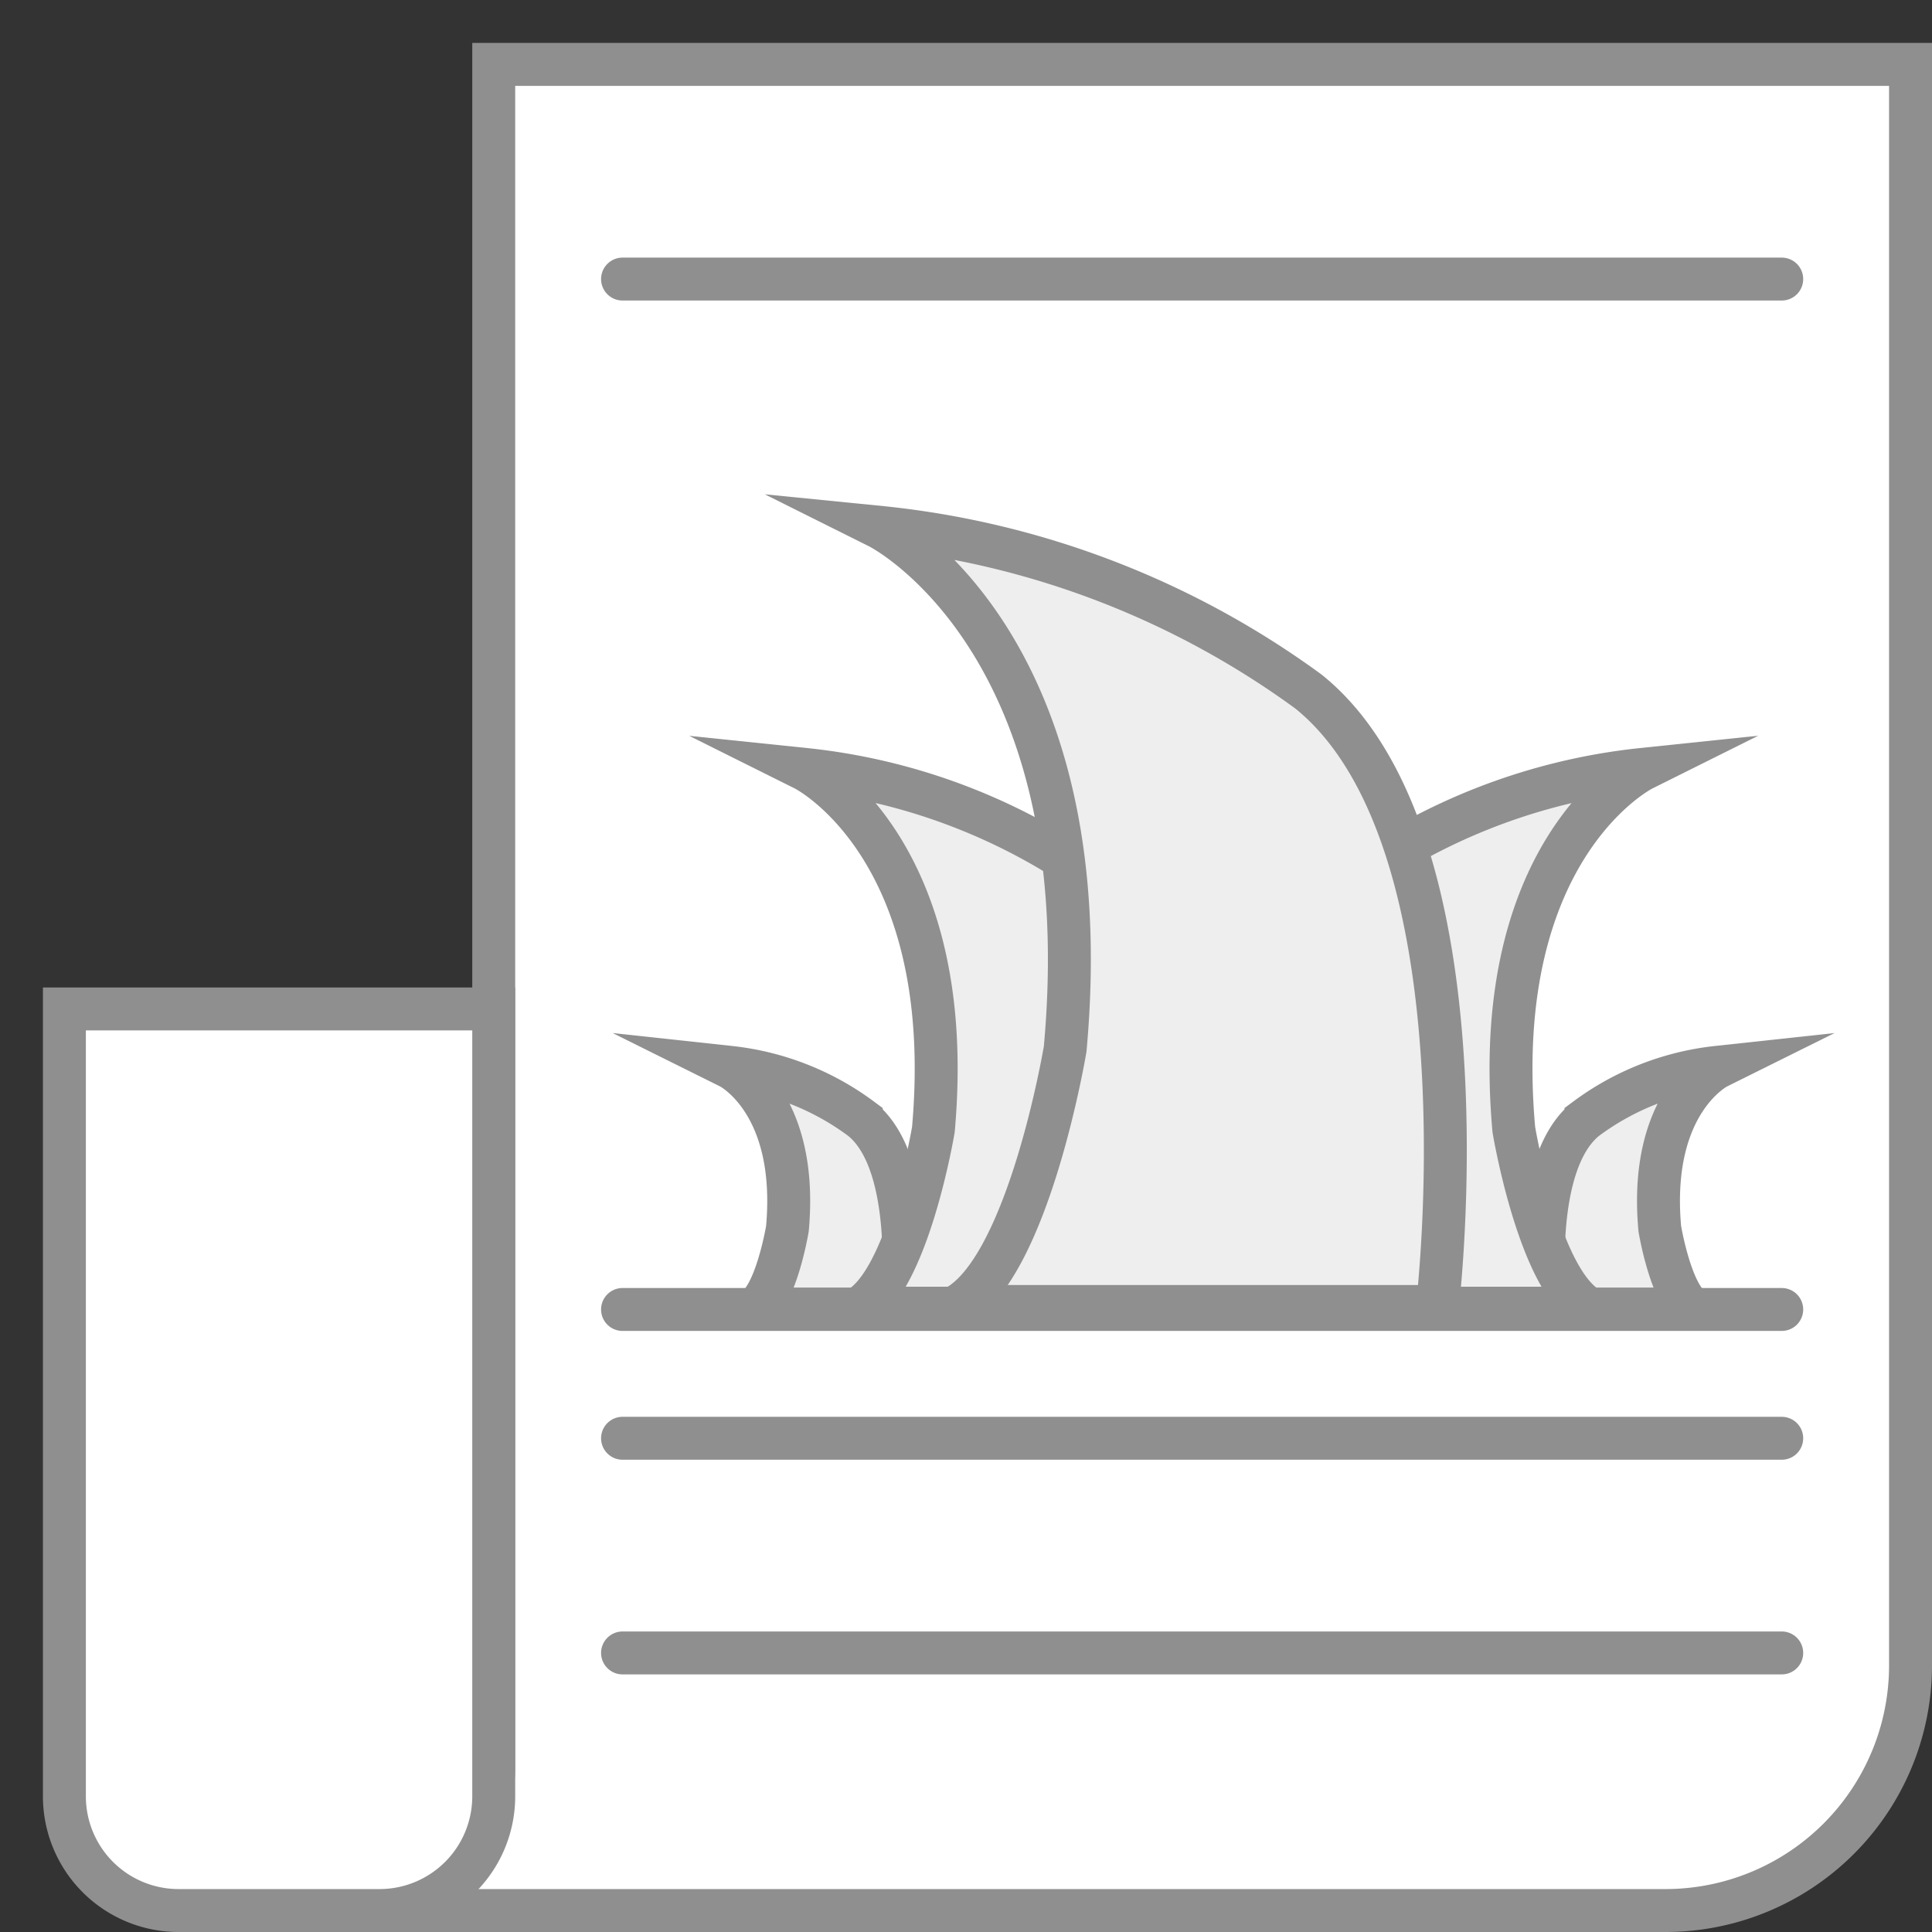
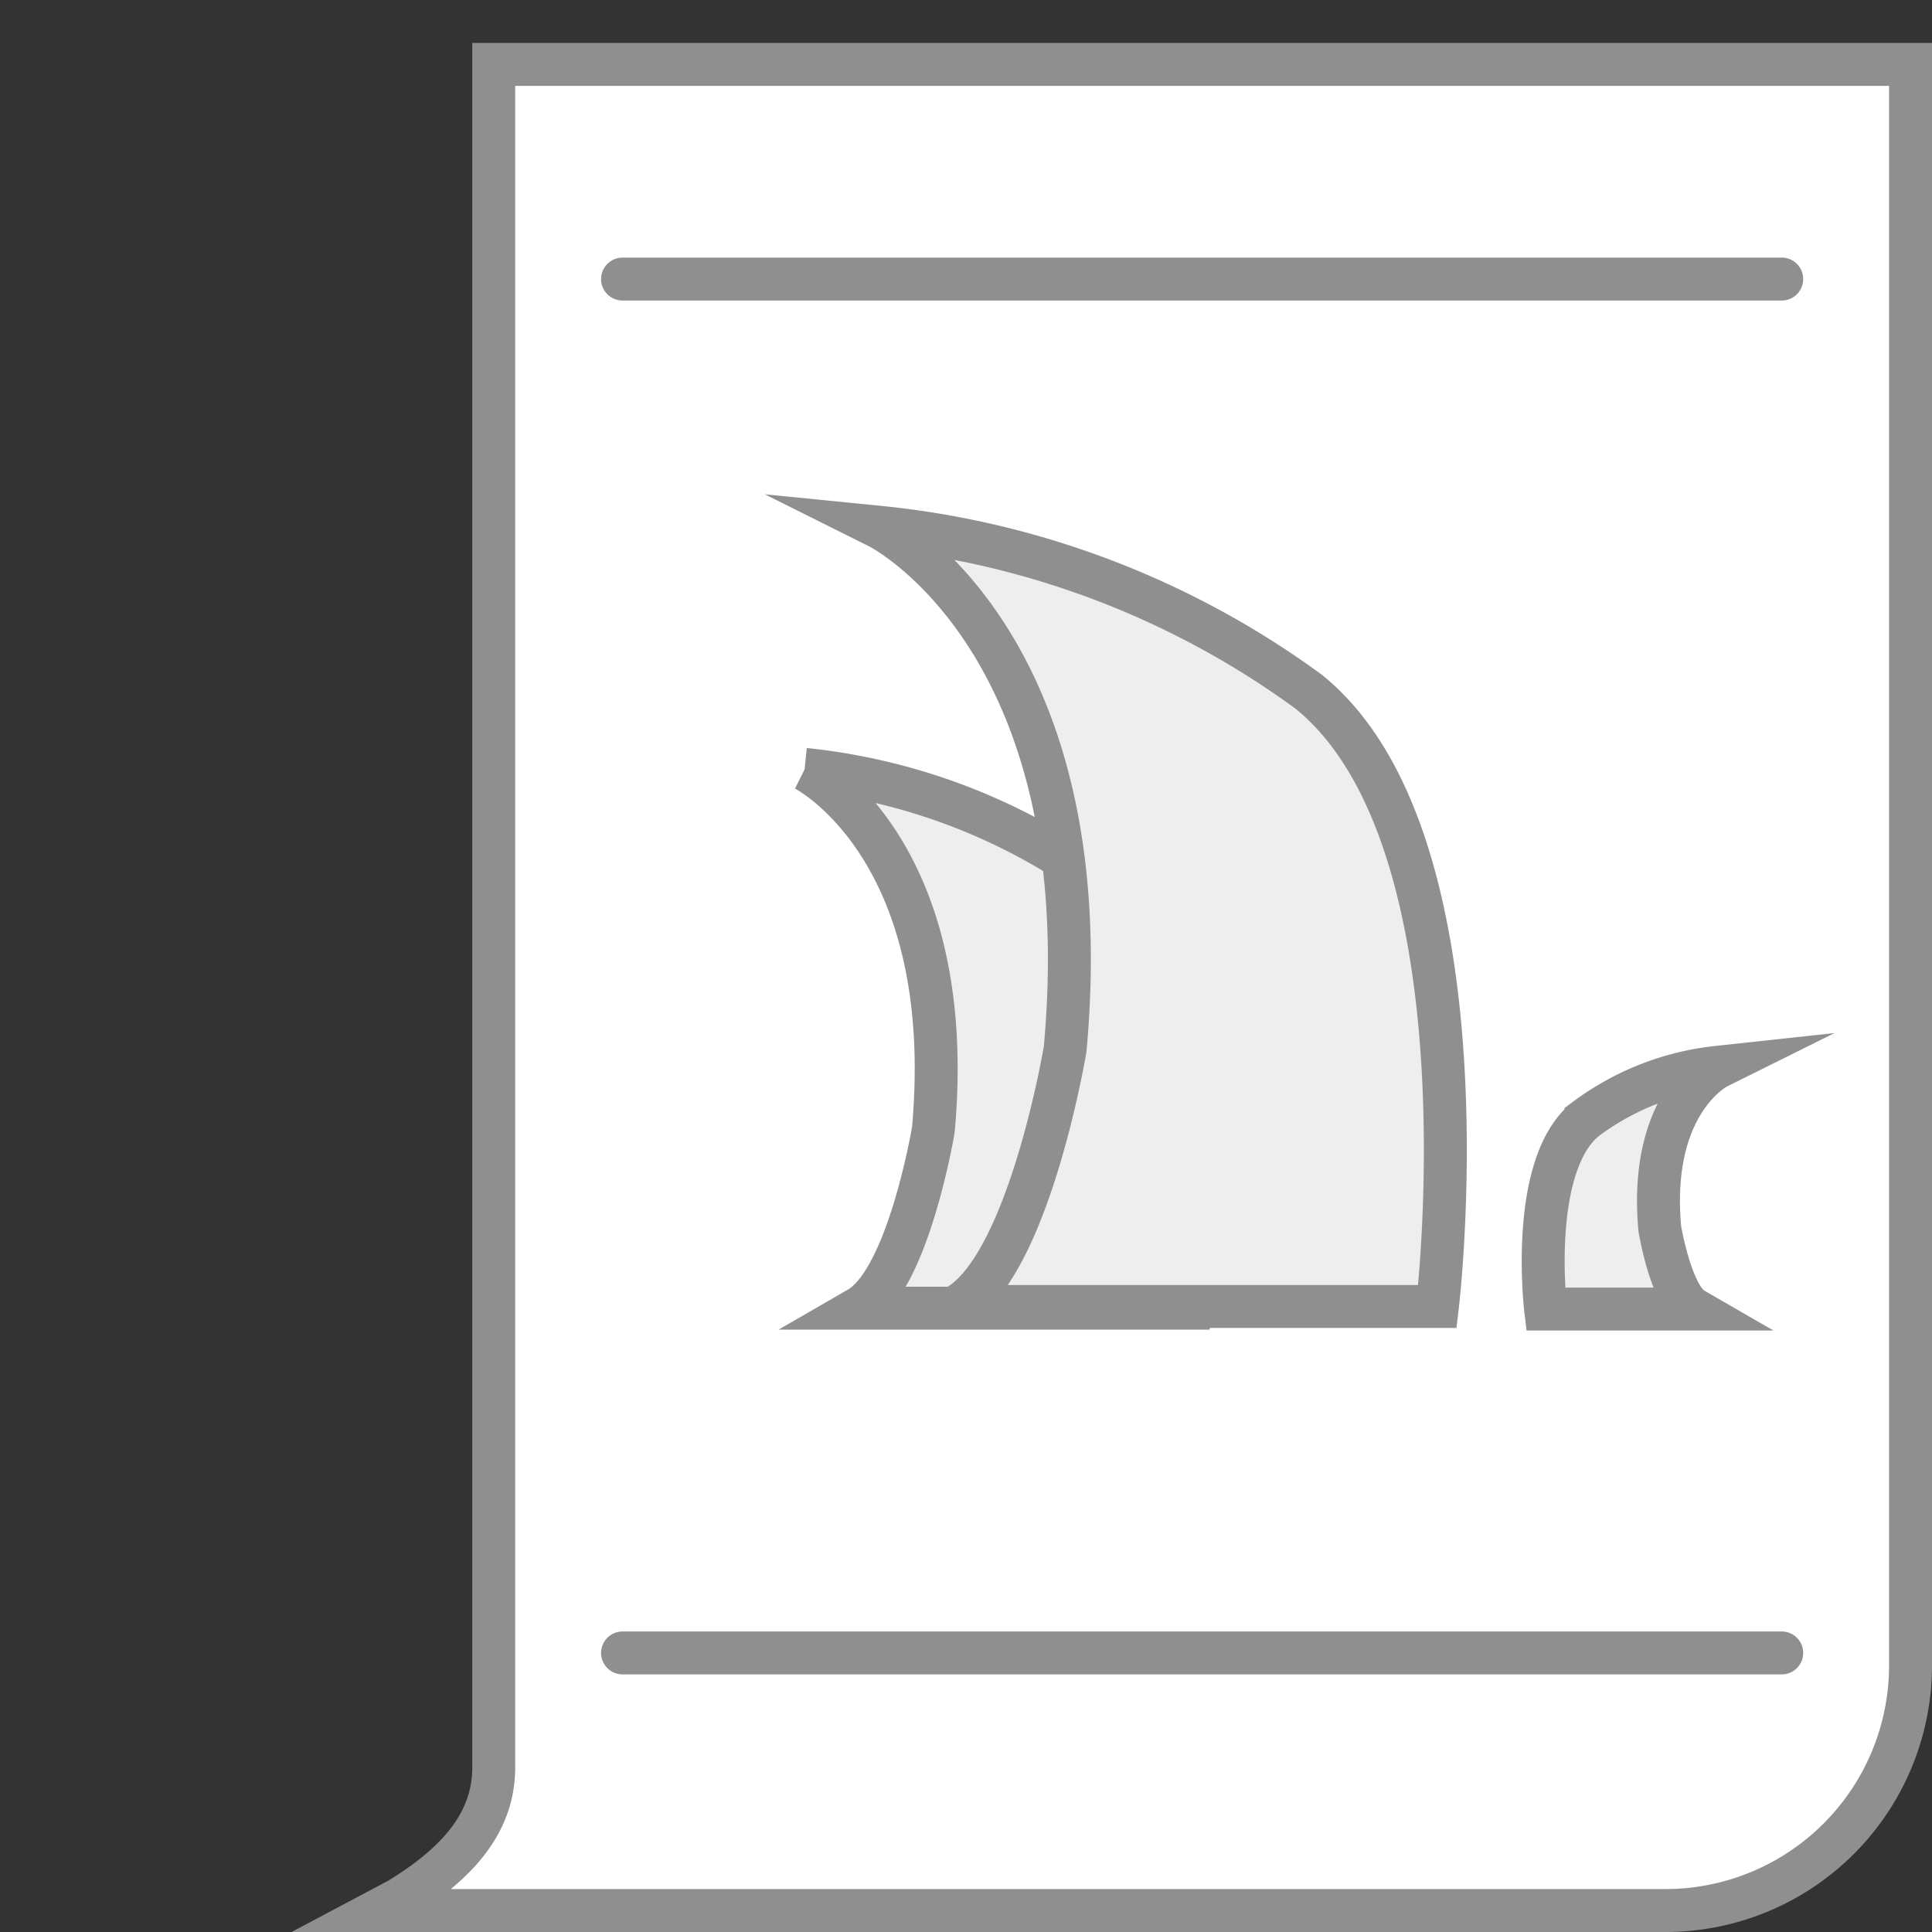
<svg xmlns="http://www.w3.org/2000/svg" viewBox="0 0 45 45">
  <rect x="0" y="0" width="45" height="45" fill="#333333" stroke="none" />
  <defs>
    <style>.cls-1,.cls-2{fill:#fff;}.cls-1,.cls-2,.cls-3{stroke:#8f8f8f;stroke-miterlimit:10;}.cls-2{stroke-linecap:round;}.cls-3{fill:#eee;}</style>
  </defs>
  <title>信息图</title>
  <g id="图层_2" data-name="图层 2">
    <path class="cls-1" d="M38.79,44.5H8.8l.49-.26c1.21-.74,2.21-1.68,2.21-3.07h0V1.5h33V38.79A5.71,5.71,0,0,1,38.79,44.5Z" />
-     <path class="cls-1" d="M1.5,23.5h10a0,0,0,0,1,0,0V41.84A2.66,2.66,0,0,1,8.84,44.5H4.16A2.66,2.66,0,0,1,1.5,41.84V23.5A0,0,0,0,1,1.5,23.5Z" />
    <line class="cls-2" x1="14.5" y1="6.5" x2="41.5" y2="6.5" />
    <line class="cls-2" x1="14.5" y1="38.5" x2="41.5" y2="38.5" />
-     <line class="cls-2" x1="14.5" y1="33.5" x2="41.5" y2="33.5" />
-     <path class="cls-3" d="M17,24.86s1.61.8,1.34,3.76c0,0-.26,1.57-.78,1.87,0,0,0,0,0,0H21s.4-3.36-.94-4.43A6.25,6.25,0,0,0,17,24.86Z" />
-     <path class="cls-3" d="M18.74,17.92s3.59,1.79,3,8.39c0,0-.58,3.49-1.74,4.16,0,0,0,0,0,0h7.73s.9-7.49-2.09-9.89A14.13,14.13,0,0,0,18.74,17.92Z" />
+     <path class="cls-3" d="M18.74,17.92s3.59,1.79,3,8.39c0,0-.58,3.49-1.74,4.16,0,0,0,0,0,0h7.73s.9-7.49-2.09-9.89A14.13,14.13,0,0,0,18.74,17.92" />
    <path class="cls-3" d="M40,24.86s-1.61.8-1.34,3.76c0,0,.26,1.57.78,1.87,0,0,0,0,0,0H36s-.4-3.36.94-4.43A6.25,6.25,0,0,1,40,24.86Z" />
-     <path class="cls-3" d="M38.26,17.92s-3.59,1.79-3,8.39c0,0,.58,3.49,1.74,4.16,0,0,0,0,0,0H29.28s-.9-7.49,2.09-9.89A14.13,14.13,0,0,1,38.26,17.92Z" />
    <path class="cls-3" d="M20.47,12.28s5.21,2.6,4.34,12.15c0,0-.84,5.05-2.53,6a0,0,0,0,0,0,0h11.2s1.3-10.85-3-14.32A20.37,20.37,0,0,0,20.47,12.28Z" />
-     <line class="cls-2" x1="14.5" y1="30.5" x2="41.5" y2="30.5" />
  </g>
</svg>